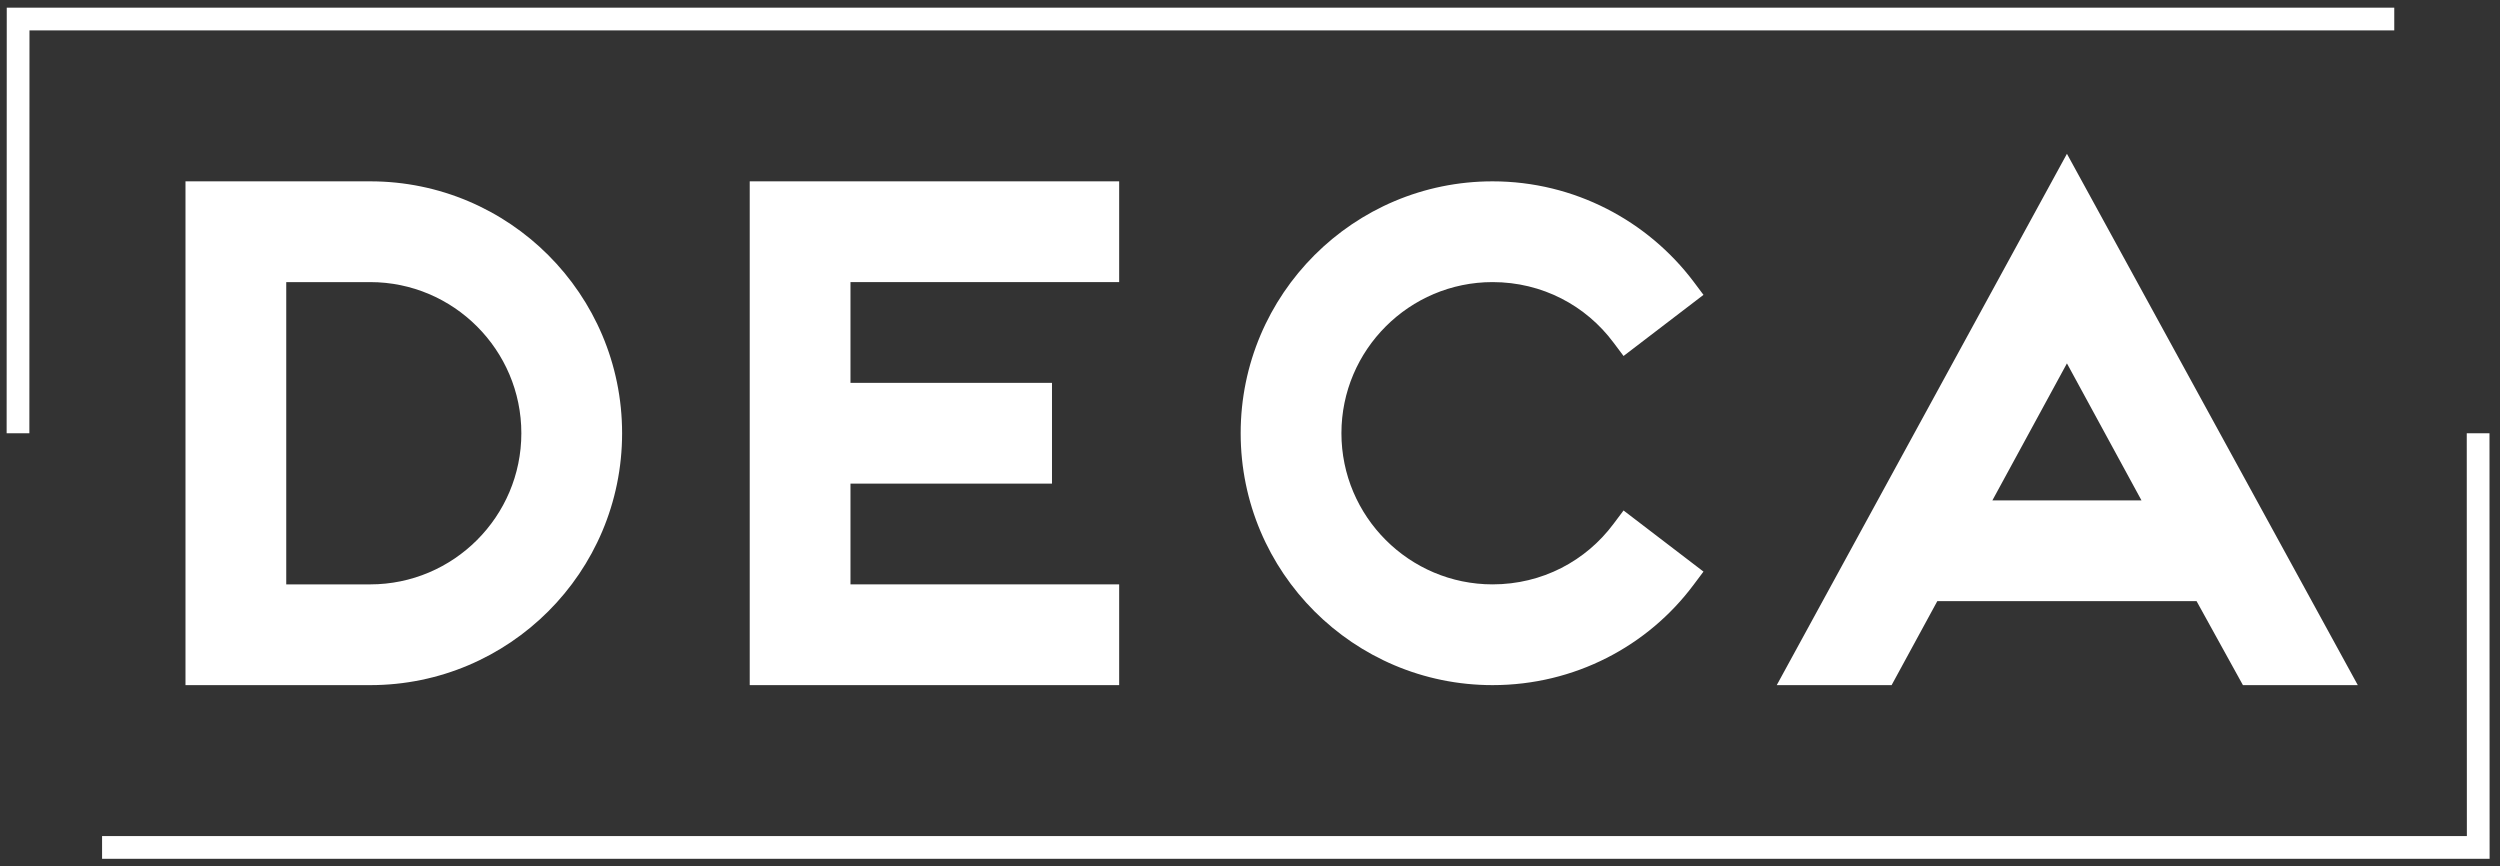
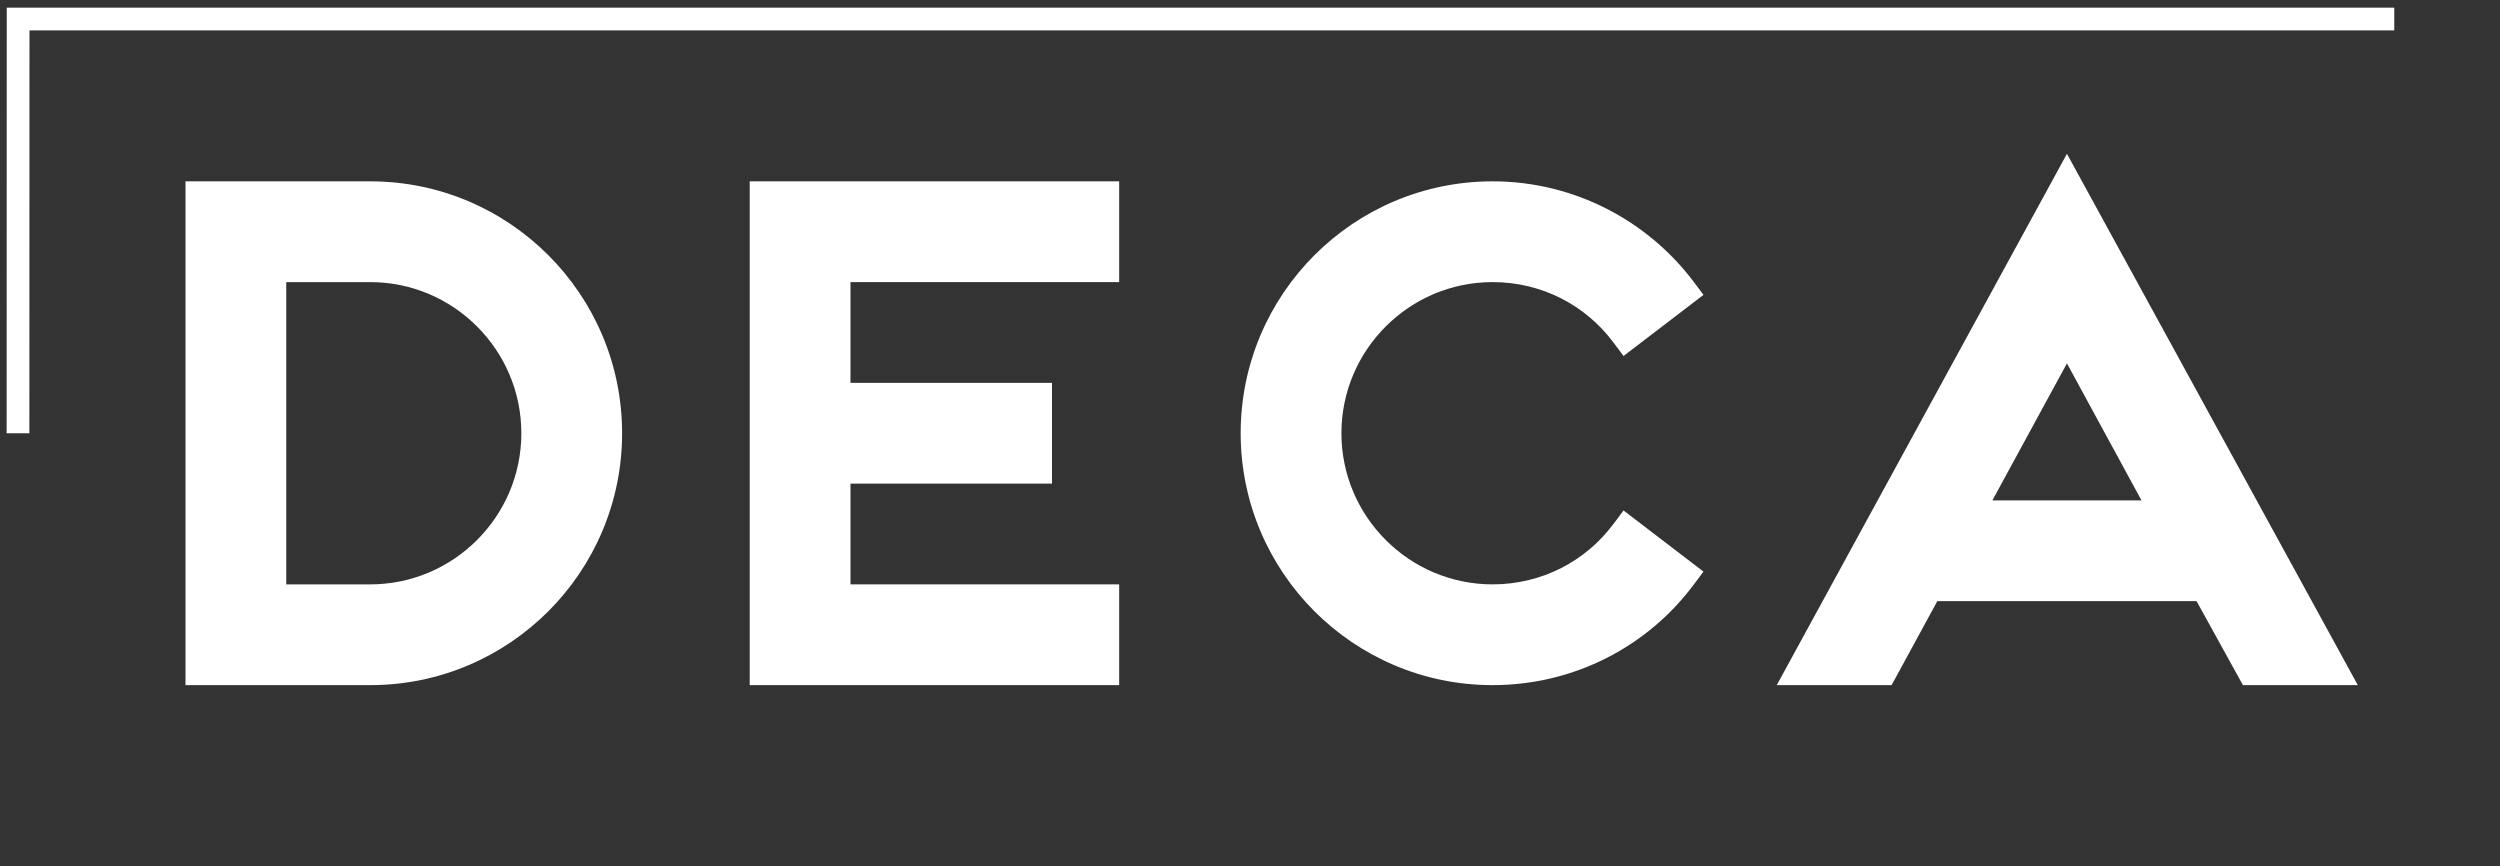
<svg xmlns="http://www.w3.org/2000/svg" version="1.1" id="Layer_1" x="0px" y="0px" width="440px" height="152.5px" viewBox="0 0 440 152.5" style="enable-background:new 0 0 440 152.5;" xml:space="preserve">
  <rect x="0" y="0" width="440" height="152.5" fill="#333333" stroke="none" />
  <style type="text/css">
	.st0{fill:none;stroke:#FFFFFF;stroke-width:4;}
	.st1{fill:#FFFFFF;}
</style>
  <g>
    <polyline class="st0" points="3.169,76.25 3.188,3.348 421.391,3.348  " />
-     <polyline class="st0" points="436.15,76.25 436.169,149.152 17.965,149.152  " />
    <g>
-       <path class="st1" d="M65.157,31.916H32.646v88.667h32.511c24.472,0,44.333-19.862,44.333-44.333    C109.49,51.778,89.629,31.916,65.157,31.916z M65.157,102.851H50.379v-53.2h14.778c14.659,0,26.6,11.94,26.6,26.6    C91.757,90.91,79.816,102.851,65.157,102.851z" />
+       <path class="st1" d="M65.157,31.916H32.646v88.667h32.511c24.472,0,44.333-19.862,44.333-44.333    C109.49,51.778,89.629,31.916,65.157,31.916M65.157,102.851H50.379v-53.2h14.778c14.659,0,26.6,11.94,26.6,26.6    C91.757,90.91,79.816,102.851,65.157,102.851z" />
    </g>
    <g>
      <polygon class="st1" points="131.951,31.915 196.973,31.915 196.973,49.649 149.684,49.649 149.684,67.383 185.15,67.383     185.15,85.116 149.684,85.116 149.684,102.849 196.973,102.849 196.973,120.582 131.951,120.582   " />
    </g>
    <g>
      <path class="st1" d="M262.691,31.916c14.423,0,27.31,6.975,35.349,17.615l1.773,2.365l-14.068,10.758l-1.774-2.365    c-4.847-6.503-12.531-10.64-21.28-10.64c-14.659,0-26.6,11.94-26.6,26.6c0,14.659,11.941,26.6,26.6,26.6    c8.749,0,16.433-4.138,21.28-10.64l1.774-2.365l14.068,10.758l-1.773,2.364c-8.04,10.758-20.926,17.615-35.349,17.615    c-24.472,0-44.333-19.862-44.333-44.333C218.357,51.778,238.219,31.916,262.691,31.916z" />
    </g>
    <g>
      <path class="st1" d="M363.781,27.068l-51.073,93.514h20.216l8.04-14.778h45.633l8.158,14.778h20.216L363.781,27.068z     M350.658,88.071l13.123-24.117l13.122,24.117H350.658z" />
    </g>
  </g>
</svg>